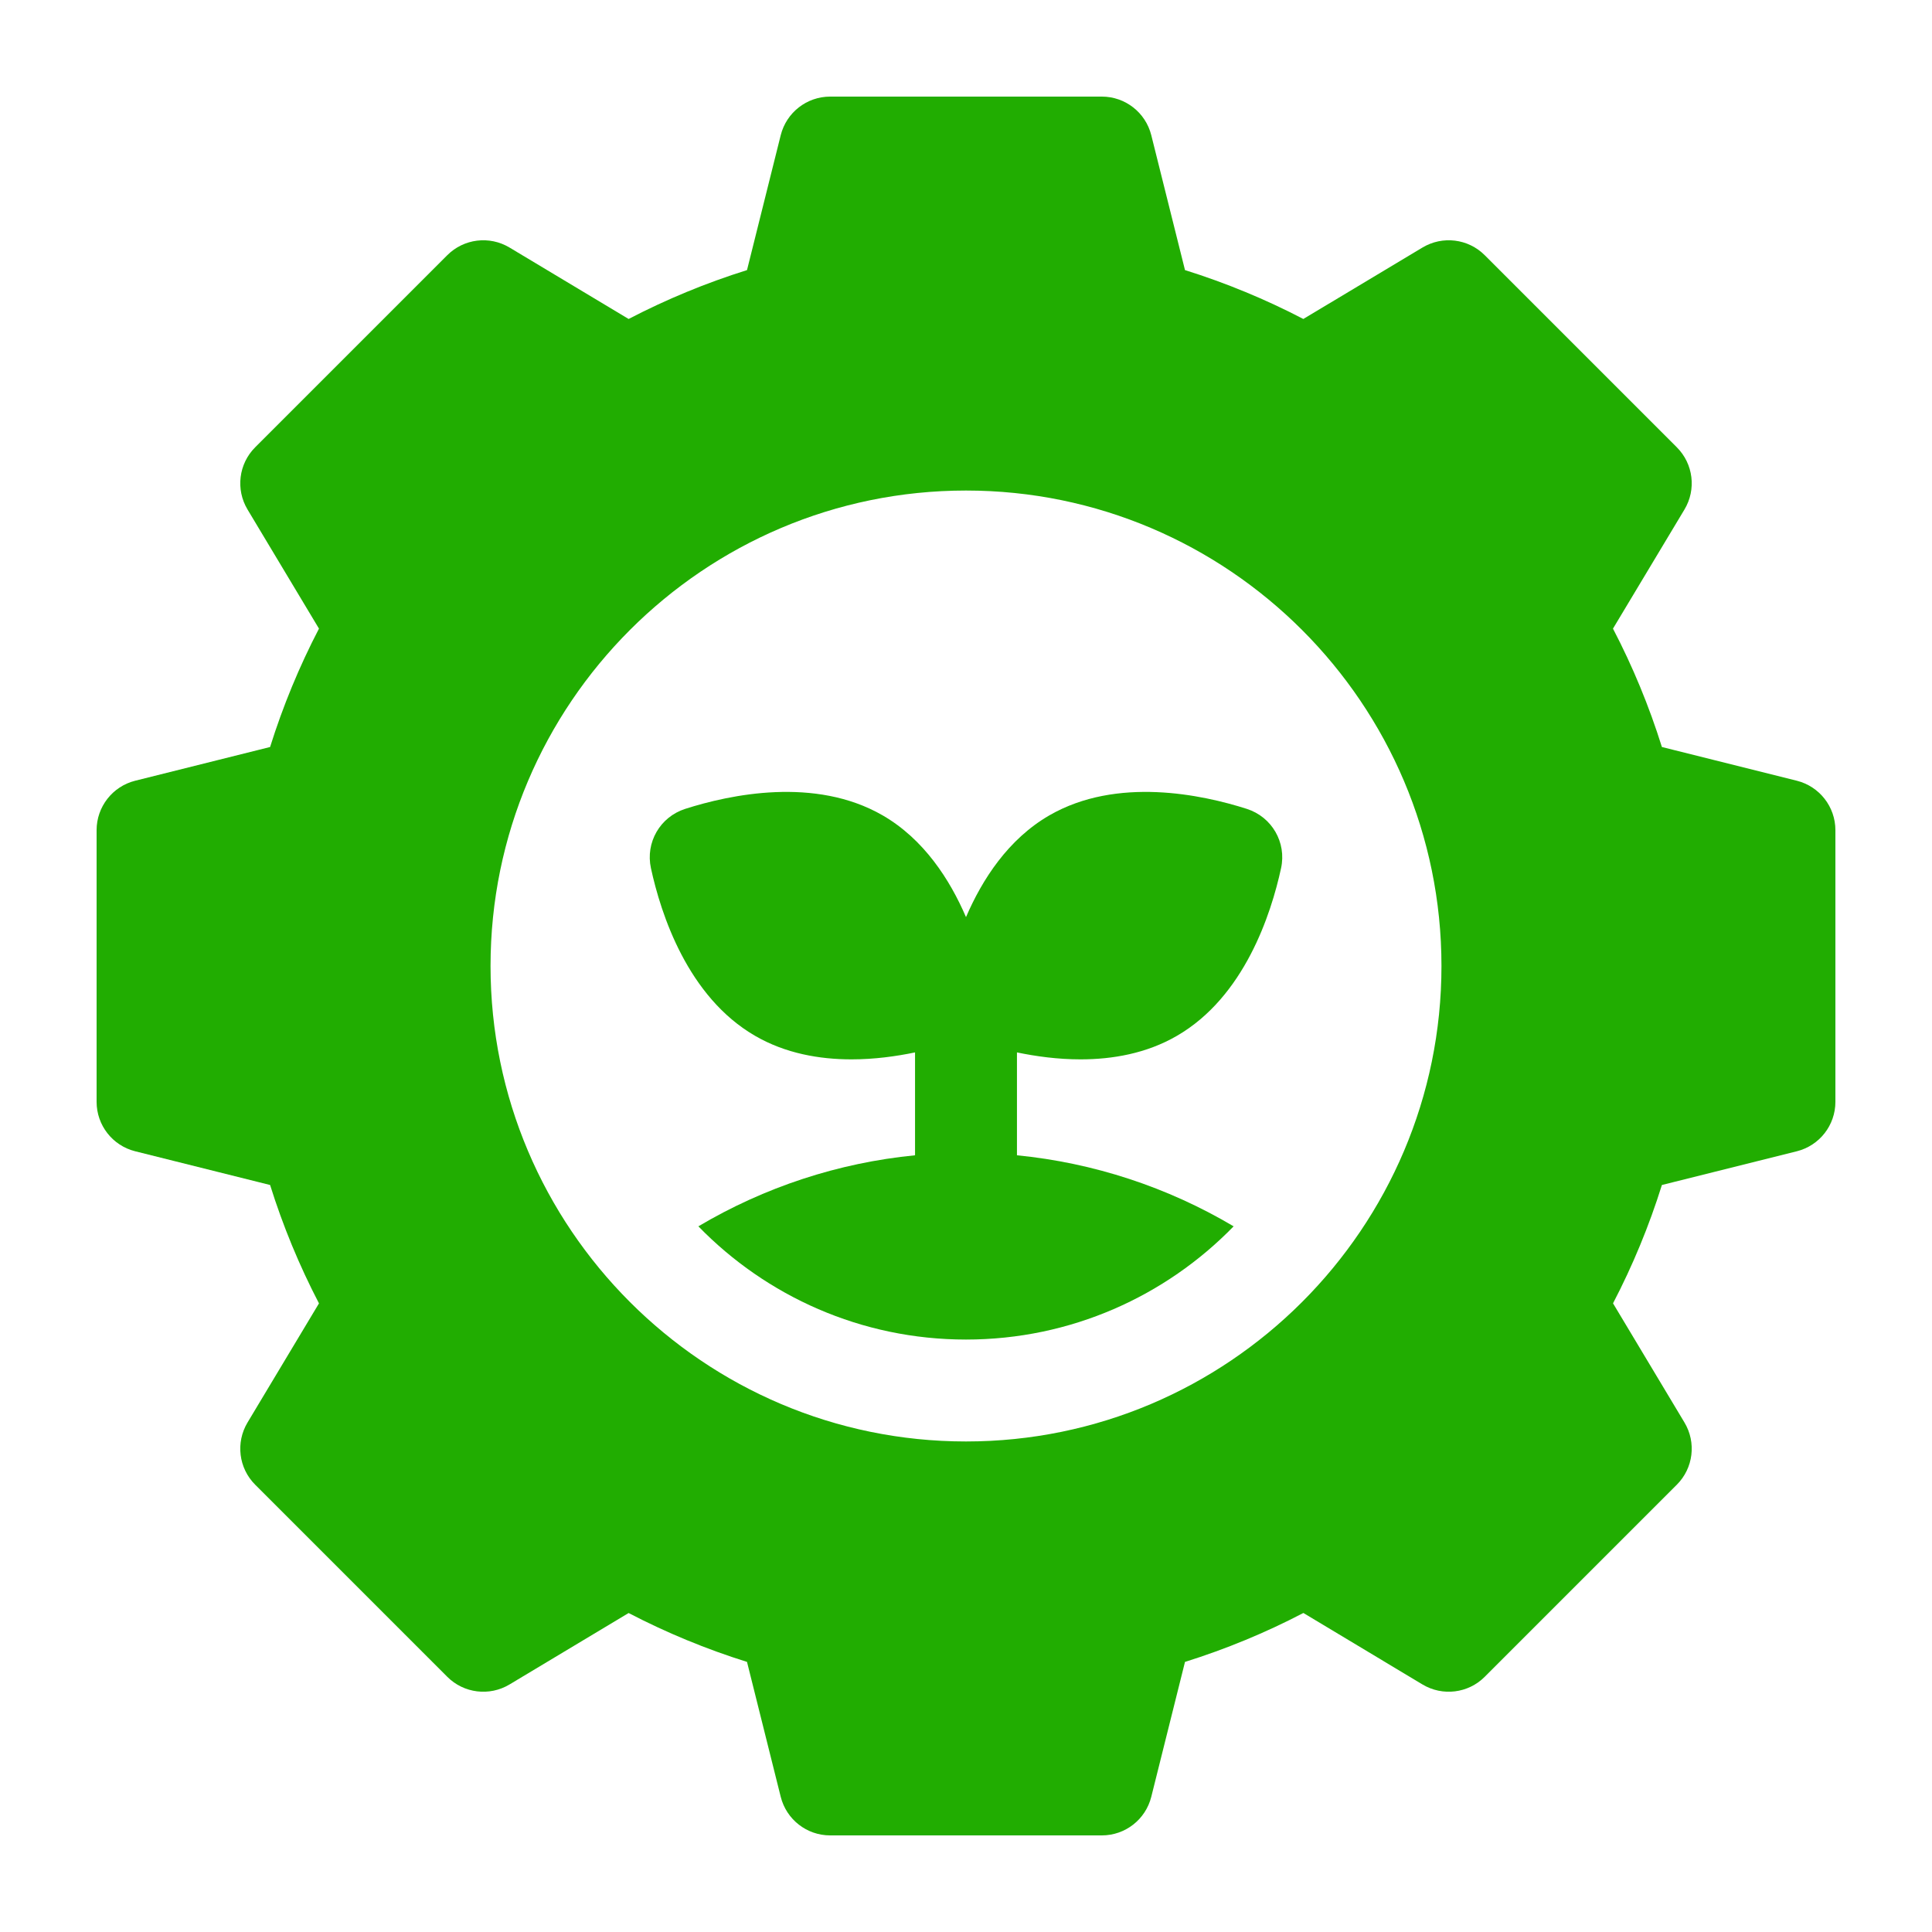
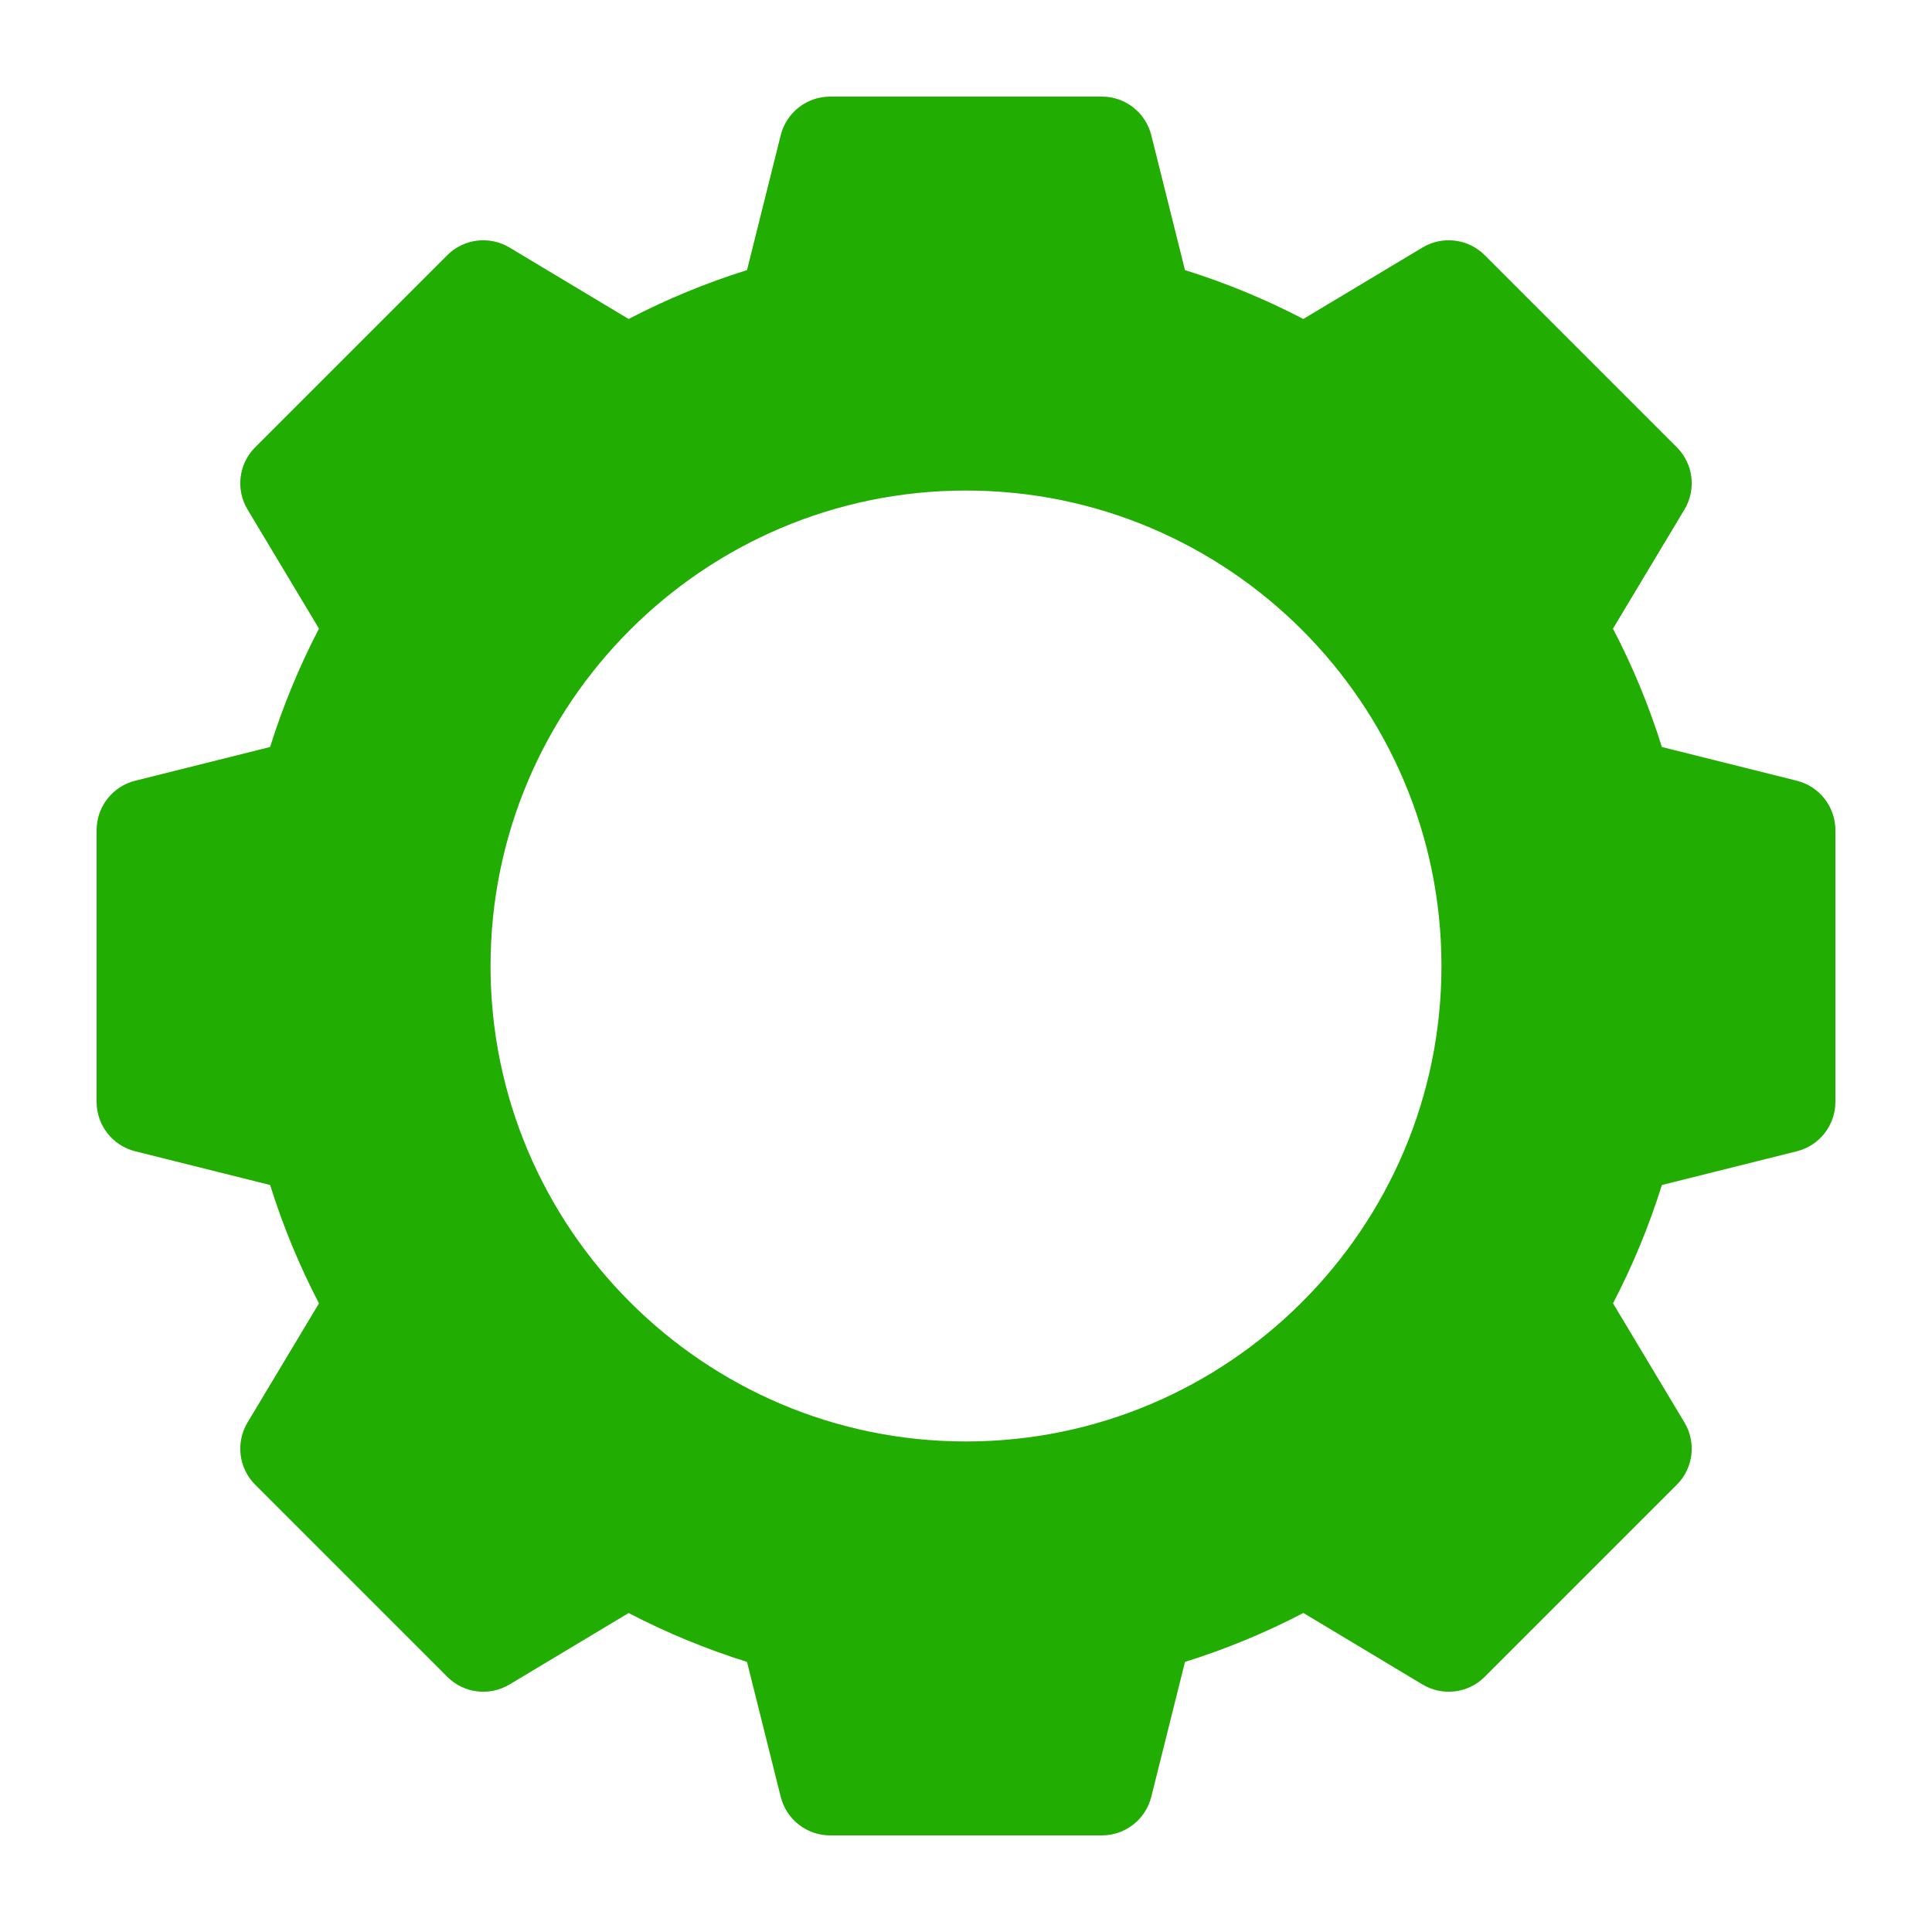
<svg xmlns="http://www.w3.org/2000/svg" width="40" height="40" viewBox="0 0 40 40" fill="none">
  <g clip-path="url(#clip0_2008_385)">
    <path d="M37.201 16.164L34.408 15.466C34.142 14.617 33.803 13.797 33.395 13.015L34.875 10.549C35.124 10.134 35.059 9.603 34.717 9.261L30.739 5.283C30.397 4.941 29.866 4.876 29.451 5.125L26.984 6.604C26.203 6.197 25.383 5.858 24.534 5.592L23.836 2.799C23.718 2.329 23.297 2 22.812 2H17.188C16.703 2 16.282 2.329 16.164 2.799L15.466 5.592C14.617 5.858 13.797 6.197 13.015 6.604L10.549 5.125C10.134 4.876 9.603 4.941 9.261 5.283L5.283 9.261C4.941 9.603 4.876 10.134 5.125 10.549L6.604 13.015C6.197 13.797 5.858 14.617 5.592 15.466L2.799 16.164C2.329 16.282 2 16.704 2 17.188V22.812C2 23.297 2.329 23.718 2.799 23.836L5.592 24.534C5.858 25.383 6.197 26.203 6.604 26.985L5.125 29.451C4.876 29.866 4.941 30.397 5.283 30.739L9.261 34.717C9.603 35.059 10.134 35.124 10.549 34.875L13.015 33.396C13.797 33.803 14.617 34.142 15.466 34.408L16.164 37.201C16.282 37.671 16.703 38 17.188 38H22.812C23.297 38 23.718 37.671 23.836 37.201L24.534 34.408C25.383 34.142 26.203 33.803 26.985 33.395L29.451 34.875C29.866 35.124 30.397 35.059 30.739 34.717L34.717 30.739C35.059 30.397 35.124 29.866 34.875 29.451L33.396 26.984C33.803 26.203 34.142 25.383 34.408 24.534L37.201 23.836C37.671 23.718 38 23.297 38 22.812V17.188C38 16.704 37.671 16.282 37.201 16.164ZM20 29.844C14.572 29.844 10.156 25.428 10.156 20C10.156 14.572 14.572 10.156 20 10.156C25.428 10.156 29.844 14.572 29.844 20C29.844 25.428 25.428 29.844 20 29.844Z" fill="#21AD01" />
-     <path d="M25.814 16.747C24.888 16.451 23.125 16.074 21.726 16.881C20.873 17.374 20.335 18.209 20 18.988C19.665 18.209 19.127 17.374 18.274 16.881C16.875 16.074 15.112 16.451 14.186 16.747C13.666 16.914 13.361 17.442 13.477 17.975C13.683 18.925 14.238 20.641 15.637 21.448C16.264 21.811 16.967 21.933 17.63 21.933C18.103 21.933 18.555 21.87 18.945 21.789V23.919C17.359 24.074 15.828 24.578 14.459 25.39C15.865 26.835 17.829 27.734 20 27.734C22.171 27.734 24.135 26.835 25.541 25.39C24.172 24.578 22.642 24.075 21.055 23.919V21.789C21.445 21.87 21.897 21.933 22.37 21.933C23.033 21.933 23.736 21.811 24.363 21.448C25.762 20.641 26.317 18.925 26.523 17.975C26.639 17.442 26.334 16.914 25.814 16.747Z" fill="#21AD01" />
  </g>
  <defs>
    <clipPath id="clip0_2008_385">
      <rect width="36" height="36" fill="white" transform="translate(2 2)" />
    </clipPath>
  </defs>
</svg>